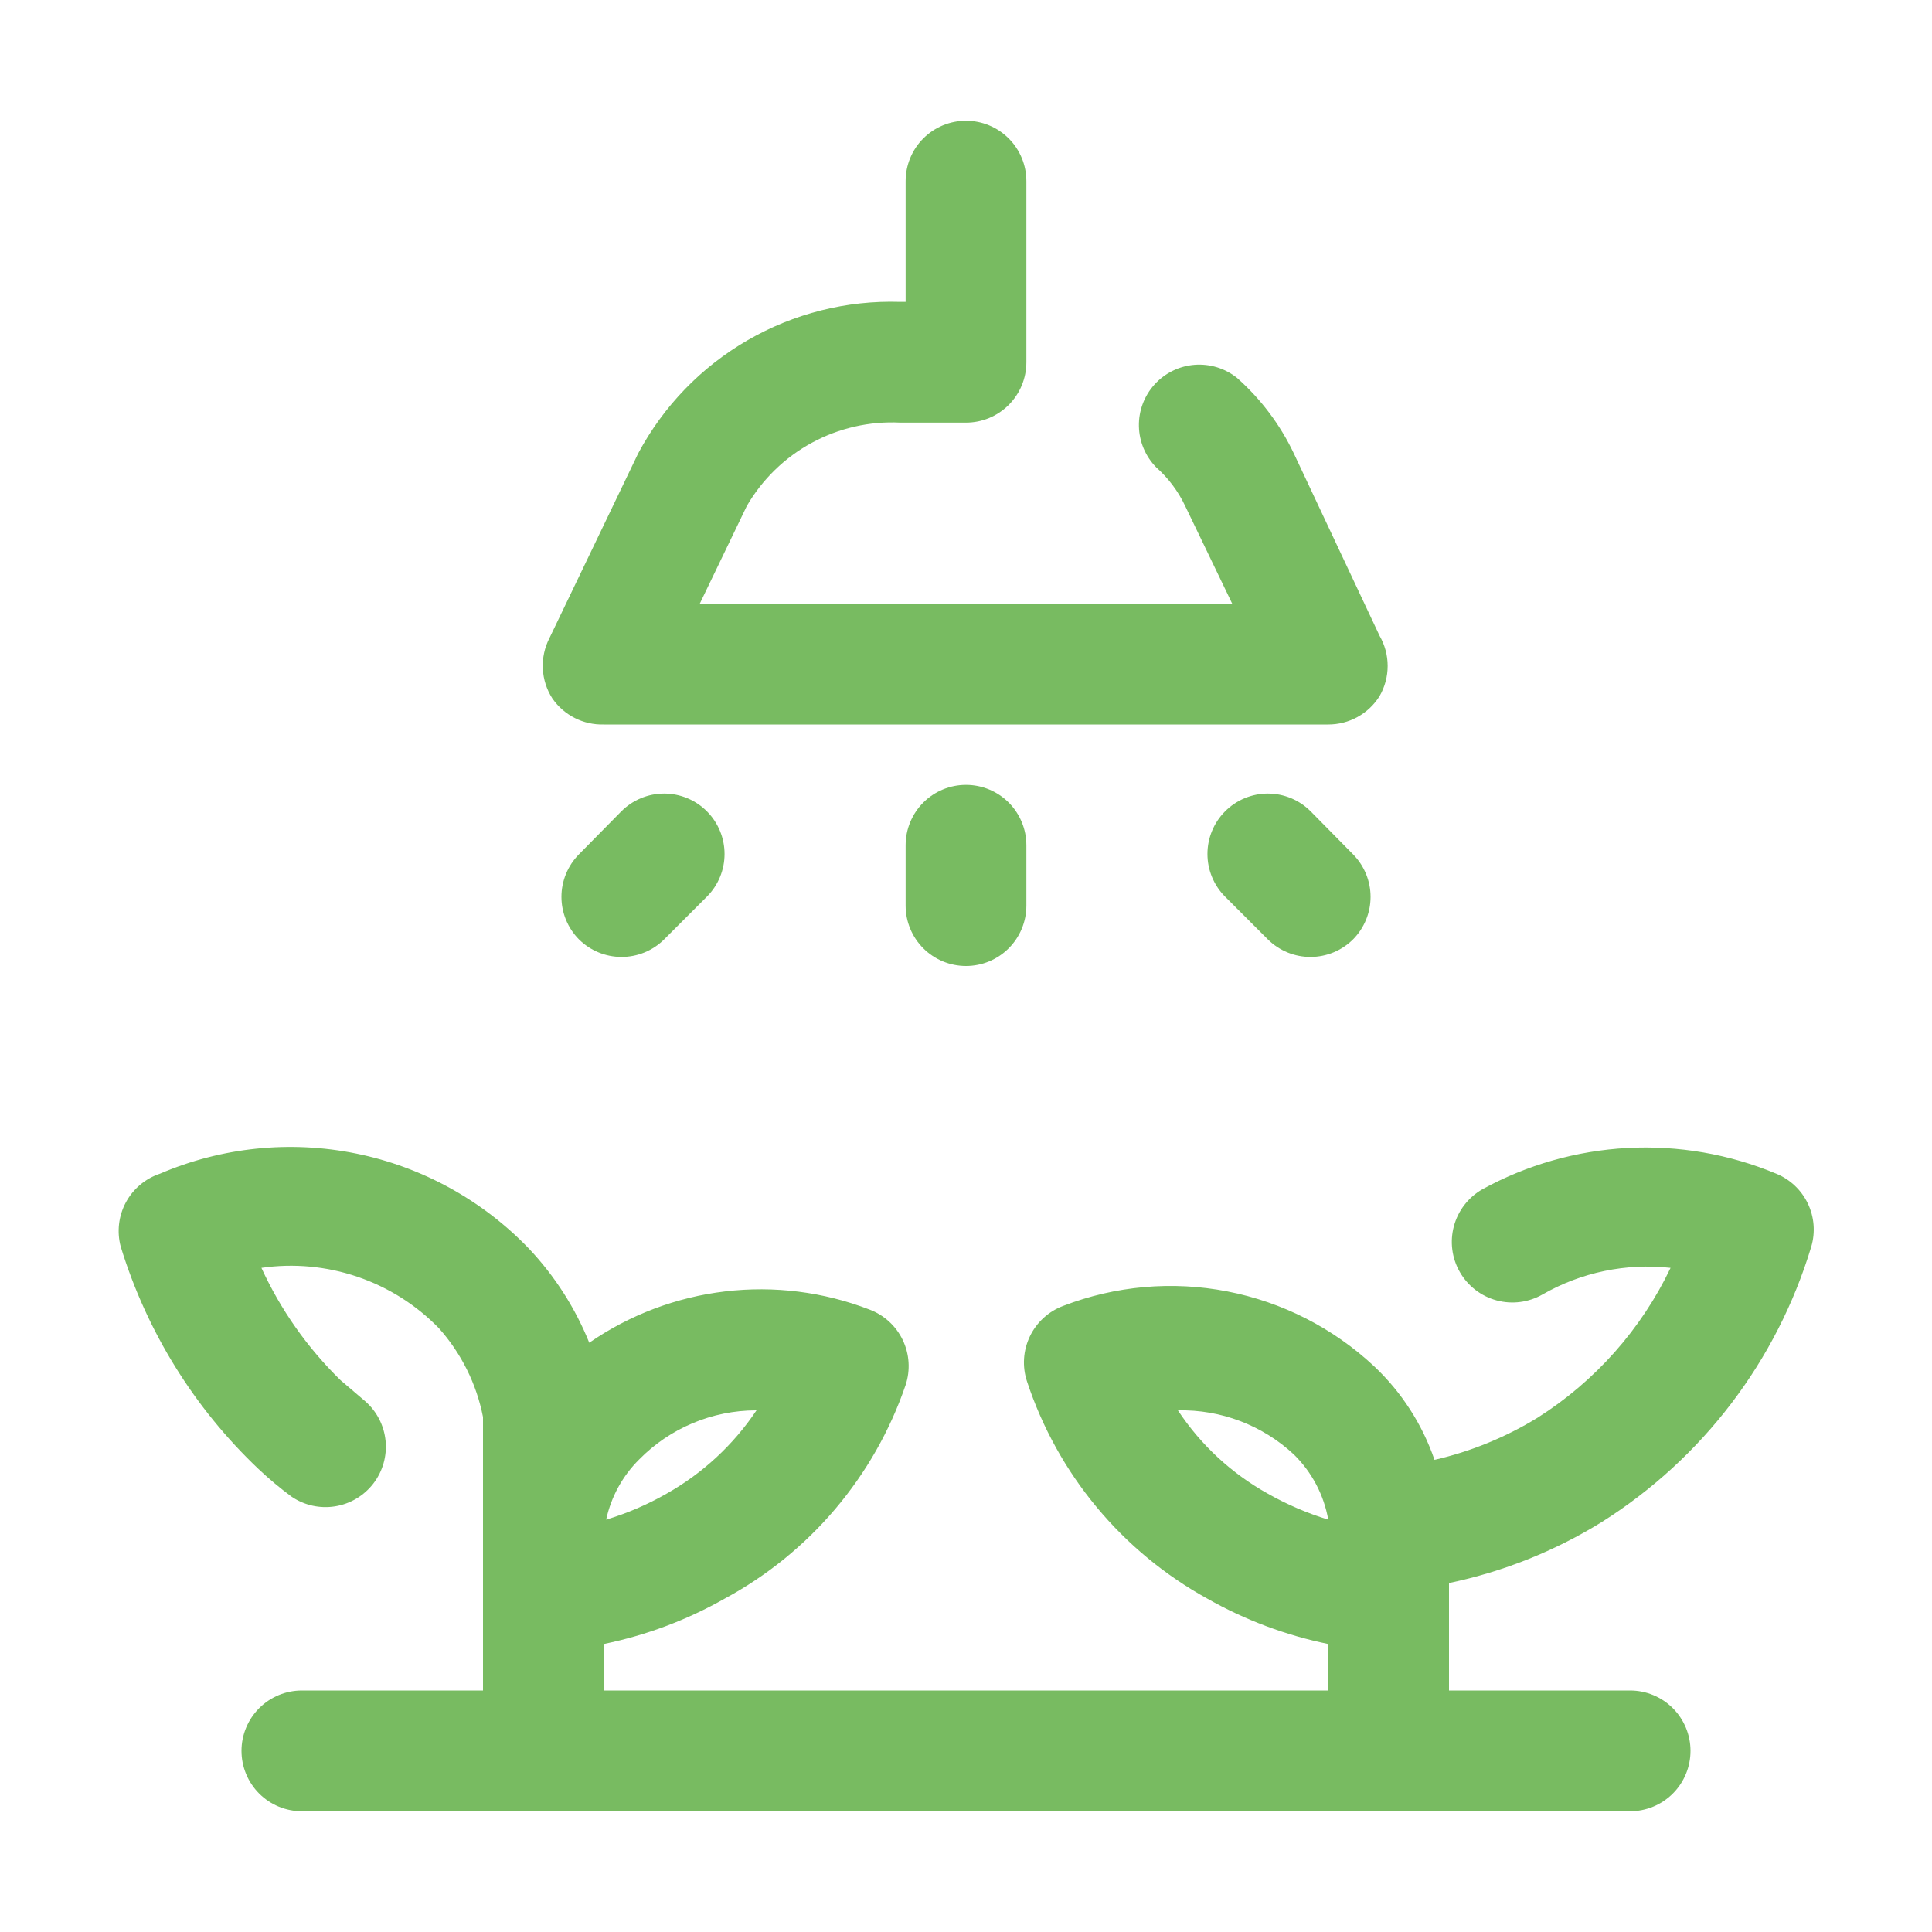
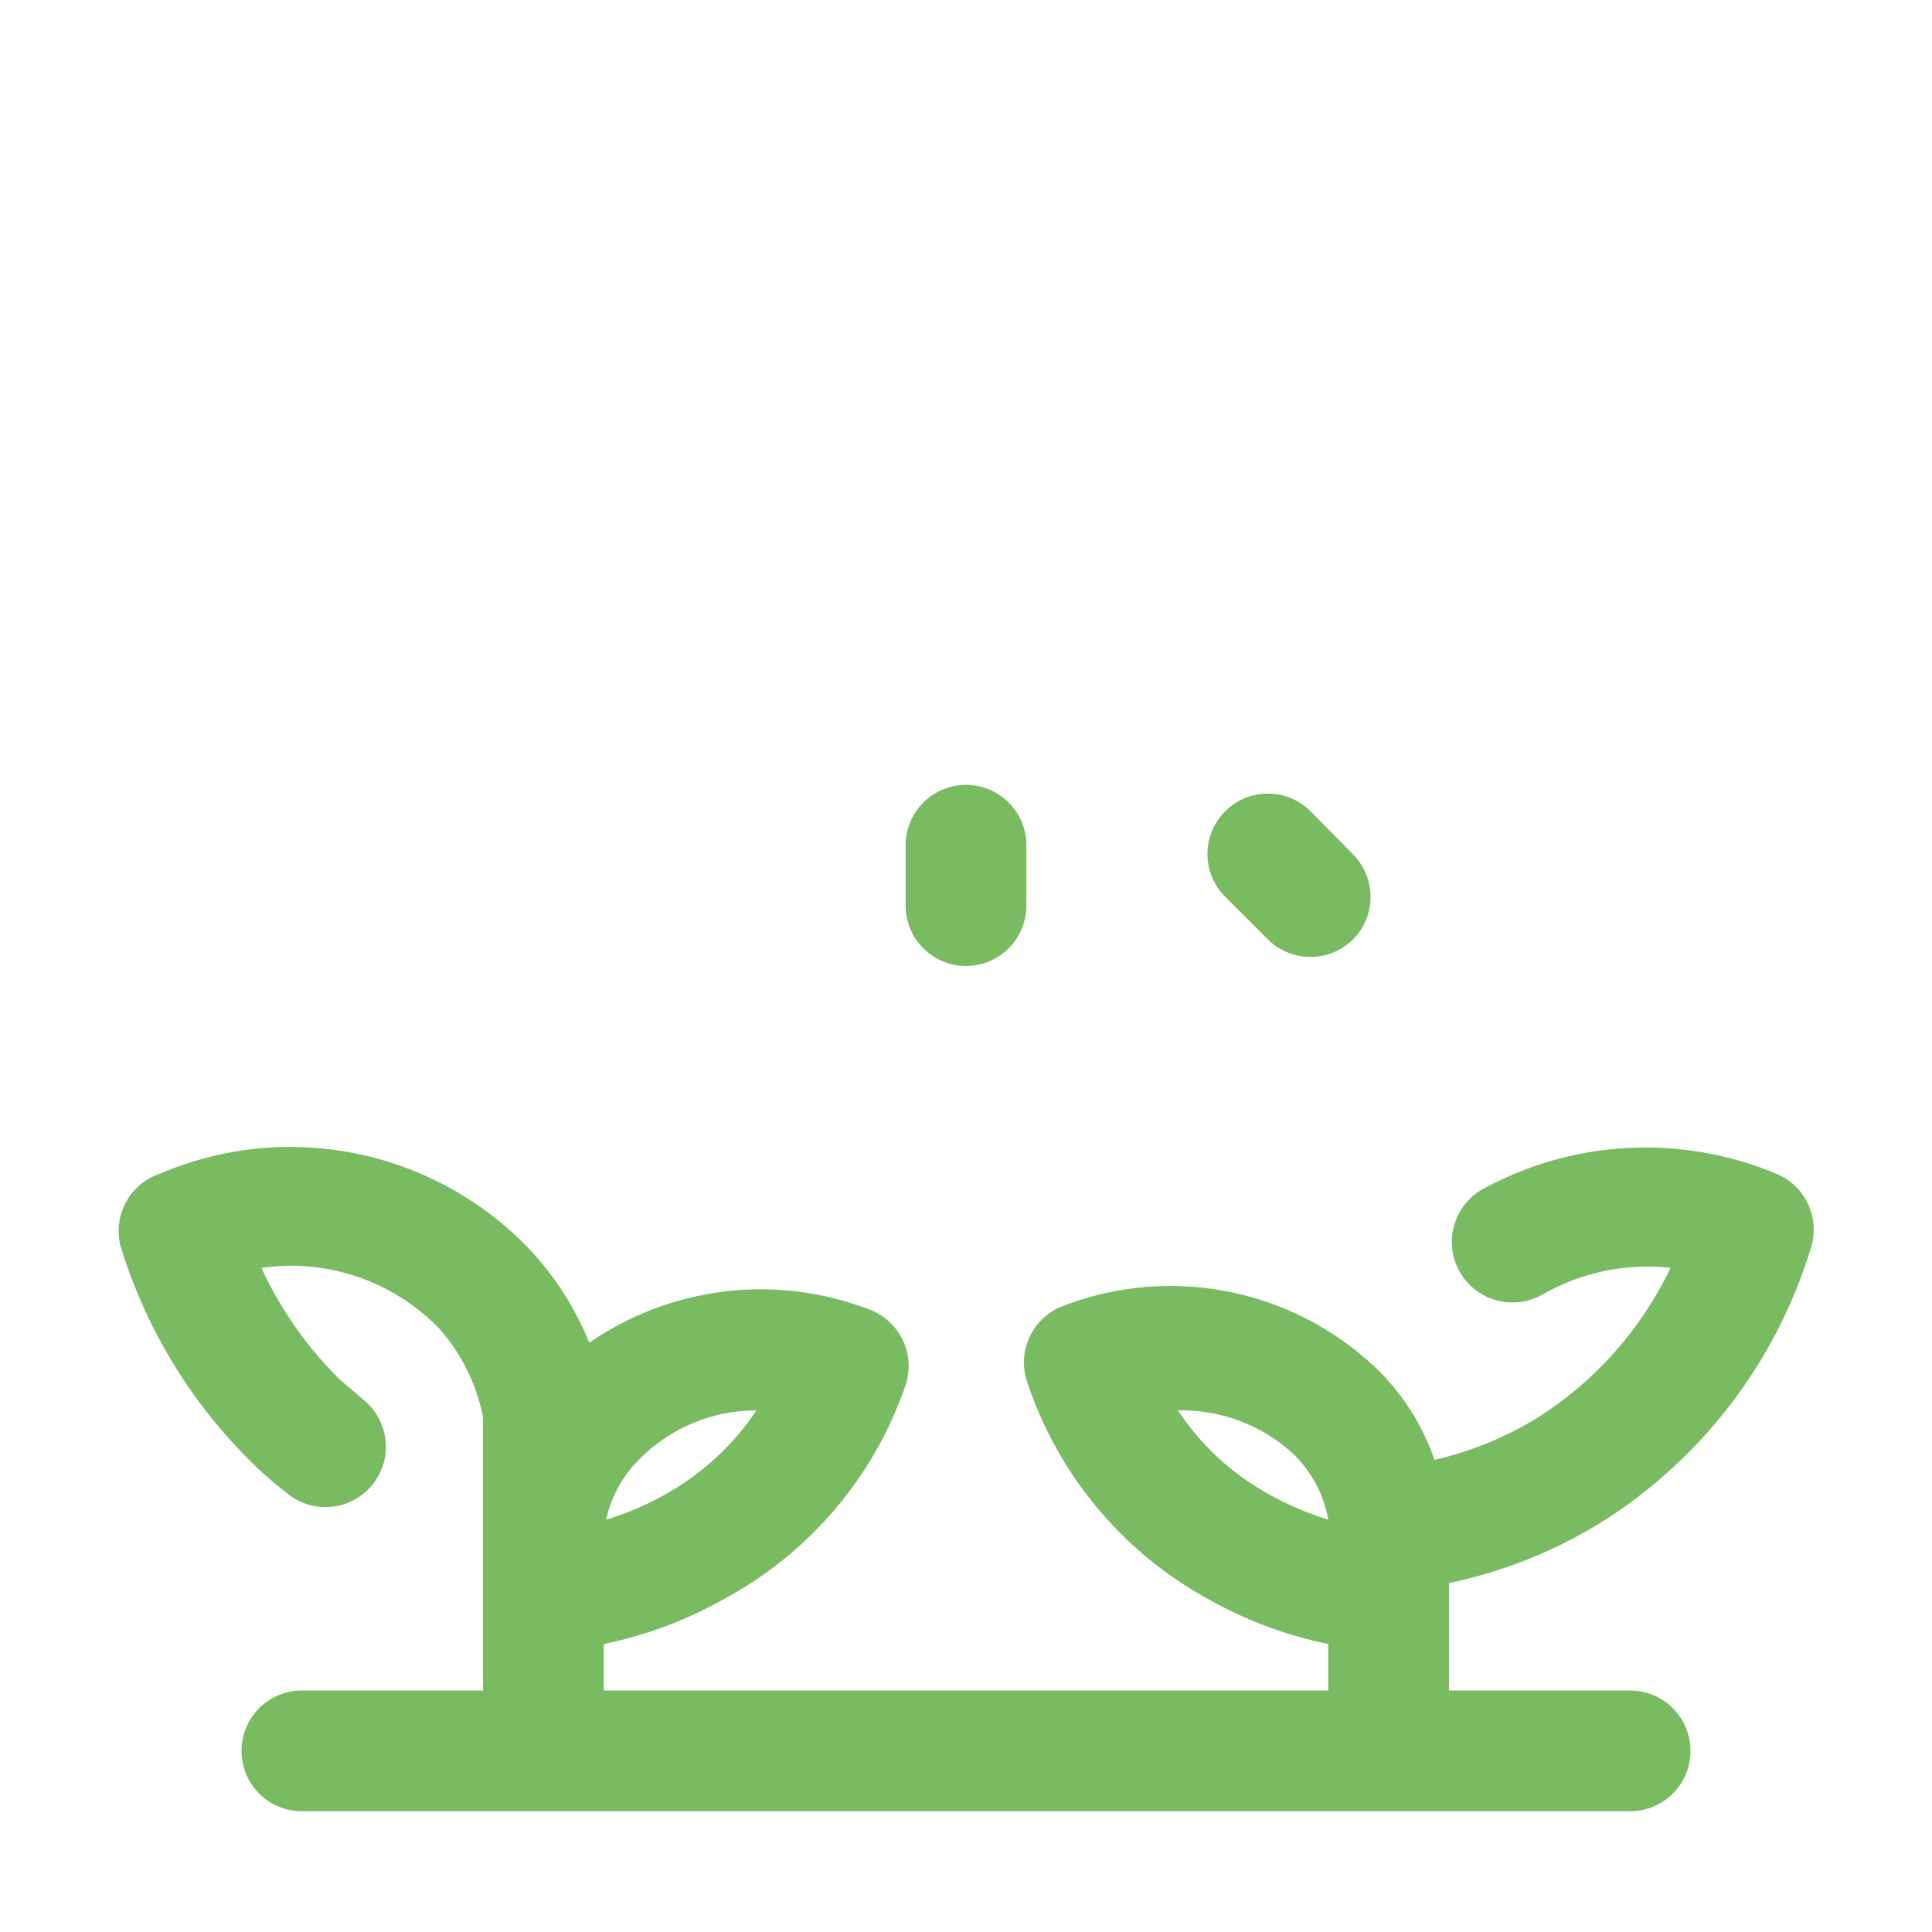
<svg xmlns="http://www.w3.org/2000/svg" width="184" height="184" viewBox="0 0 184 184" fill="none">
-   <path d="M57.5 69H126.5C127.477 69.002 128.439 68.755 129.294 68.282C130.149 67.809 130.87 67.126 131.387 66.297C131.892 65.423 132.158 64.432 132.158 63.422C132.158 62.413 131.892 61.422 131.387 60.547L123.222 43.182C121.922 40.448 120.084 38.003 117.817 35.995C116.674 35.077 115.224 34.63 113.762 34.746C112.301 34.862 110.939 35.532 109.955 36.619C108.971 37.706 108.439 39.127 108.468 40.593C108.498 42.059 109.086 43.458 110.112 44.505C111.271 45.533 112.21 46.785 112.872 48.185L117.357 57.5H66.642L71.127 48.185C72.6 45.65 74.742 43.569 77.317 42.17C79.893 40.77 82.805 40.106 85.732 40.25H92C93.525 40.25 94.987 39.644 96.066 38.566C97.144 37.487 97.75 36.025 97.75 34.5V17.25C97.75 15.725 97.144 14.262 96.066 13.184C94.987 12.106 93.525 11.5 92 11.5C90.475 11.5 89.012 12.106 87.934 13.184C86.856 14.262 86.25 15.725 86.25 17.25V28.75H85.732C80.641 28.589 75.606 29.855 71.196 32.406C66.786 34.956 63.177 38.689 60.778 43.182L52.325 60.778C51.863 61.677 51.647 62.682 51.697 63.691C51.748 64.701 52.063 65.679 52.612 66.528C53.157 67.314 53.889 67.951 54.743 68.383C55.596 68.815 56.544 69.027 57.5 69Z" fill="#78BB61" />
-   <path d="M59.167 77.28L55.142 81.362C54.072 82.44 53.471 83.897 53.471 85.416C53.471 86.935 54.072 88.393 55.142 89.47C56.214 90.532 57.659 91.131 59.167 91.138C59.924 91.142 60.674 90.997 61.375 90.711C62.075 90.424 62.713 90.003 63.25 89.47L67.332 85.388C68.403 84.31 69.005 82.853 69.005 81.334C69.005 79.815 68.403 78.357 67.332 77.28C66.798 76.741 66.162 76.313 65.461 76.021C64.761 75.73 64.009 75.579 63.25 75.579C62.491 75.579 61.739 75.73 61.039 76.021C60.338 76.313 59.702 76.741 59.167 77.28Z" fill="#78BB61" />
  <path d="M86.25 80.5V86.25C86.25 87.775 86.856 89.237 87.934 90.316C89.013 91.394 90.475 92 92 92C93.525 92 94.987 91.394 96.066 90.316C97.144 89.237 97.75 87.775 97.75 86.25V80.5C97.75 78.975 97.144 77.513 96.066 76.434C94.987 75.356 93.525 74.75 92 74.75C90.475 74.75 89.013 75.356 87.934 76.434C86.856 77.513 86.25 78.975 86.25 80.5Z" fill="#78BB61" />
  <path d="M124.833 77.28C124.298 76.741 123.662 76.313 122.961 76.021C122.261 75.73 121.509 75.579 120.75 75.579C119.991 75.579 119.239 75.73 118.539 76.021C117.838 76.313 117.202 76.741 116.668 77.28C115.597 78.357 114.995 79.815 114.995 81.334C114.995 82.853 115.597 84.31 116.668 85.388L120.75 89.47C121.287 90.003 121.925 90.424 122.625 90.711C123.326 90.997 124.076 91.142 124.833 91.138C126.341 91.131 127.787 90.532 128.858 89.47C129.928 88.393 130.53 86.935 130.53 85.416C130.53 83.897 129.928 82.44 128.858 81.362L124.833 77.28Z" fill="#78BB61" />
  <path d="M152.547 144.957C162.142 138.909 169.228 129.597 172.5 118.737C172.906 117.371 172.789 115.902 172.173 114.616C171.556 113.331 170.485 112.32 169.165 111.78C164.685 109.91 159.841 109.073 154.993 109.332C150.145 109.591 145.418 110.938 141.162 113.275C139.836 114.037 138.866 115.296 138.467 116.773C138.068 118.25 138.272 119.826 139.035 121.152C139.797 122.479 141.056 123.449 142.533 123.848C144.01 124.247 145.586 124.042 146.912 123.28C150.605 121.166 154.874 120.28 159.102 120.75C156.309 126.597 151.925 131.539 146.452 135.01C143.415 136.877 140.094 138.236 136.62 139.035C135.454 135.642 133.481 132.583 130.87 130.122C126.972 126.48 122.127 124.009 116.89 122.992C111.653 121.975 106.235 122.453 101.257 124.372C99.865 124.892 98.728 125.931 98.085 127.271C97.441 128.611 97.342 130.148 97.808 131.56C100.72 140.383 106.862 147.778 115 152.26C118.584 154.291 122.464 155.746 126.5 156.572V161H57.5V156.572C61.535 155.746 65.416 154.291 69 152.26C77.108 147.89 83.269 140.62 86.25 131.905C86.716 130.493 86.616 128.956 85.973 127.616C85.33 126.276 84.193 125.237 82.8 124.717C78.431 123.032 73.718 122.439 69.068 122.991C64.418 123.542 59.973 125.22 56.12 127.88C54.779 124.558 52.829 121.516 50.37 118.91C45.932 114.292 40.193 111.136 33.916 109.862C27.64 108.588 21.124 109.257 15.238 111.78C13.844 112.243 12.68 113.222 11.985 114.516C11.29 115.809 11.117 117.32 11.5 118.737C13.973 126.803 18.489 134.092 24.61 139.897C25.611 140.84 26.667 141.724 27.773 142.542C28.984 143.364 30.463 143.692 31.908 143.461C33.353 143.23 34.656 142.456 35.551 141.298C36.445 140.139 36.864 138.683 36.722 137.226C36.581 135.77 35.889 134.422 34.788 133.457L32.43 131.445C29.283 128.373 26.73 124.748 24.898 120.75C27.969 120.306 31.102 120.596 34.04 121.596C36.978 122.595 39.638 124.276 41.803 126.5C43.936 128.889 45.386 131.809 46 134.952V161H28.75C27.225 161 25.762 161.606 24.684 162.684C23.606 163.762 23 165.225 23 166.75C23 168.275 23.606 169.738 24.684 170.816C25.762 171.894 27.225 172.5 28.75 172.5H155.25C156.775 172.5 158.238 171.894 159.316 170.816C160.394 169.738 161 168.275 161 166.75C161 165.225 160.394 163.762 159.316 162.684C158.238 161.606 156.775 161 155.25 161H138V150.765C143.151 149.692 148.074 147.726 152.547 144.957ZM72.047 134.32C69.854 137.601 66.919 140.319 63.48 142.255C61.663 143.295 59.734 144.124 57.73 144.727C58.203 142.544 59.302 140.546 60.892 138.977C62.343 137.507 64.071 136.338 65.975 135.539C67.88 134.739 69.924 134.325 71.99 134.32H72.047ZM120.75 142.255C117.298 140.337 114.359 137.616 112.182 134.32C116.269 134.229 120.229 135.734 123.222 138.517C124.936 140.195 126.082 142.366 126.5 144.727C124.499 144.115 122.571 143.286 120.75 142.255Z" fill="#78BB61" />
</svg>